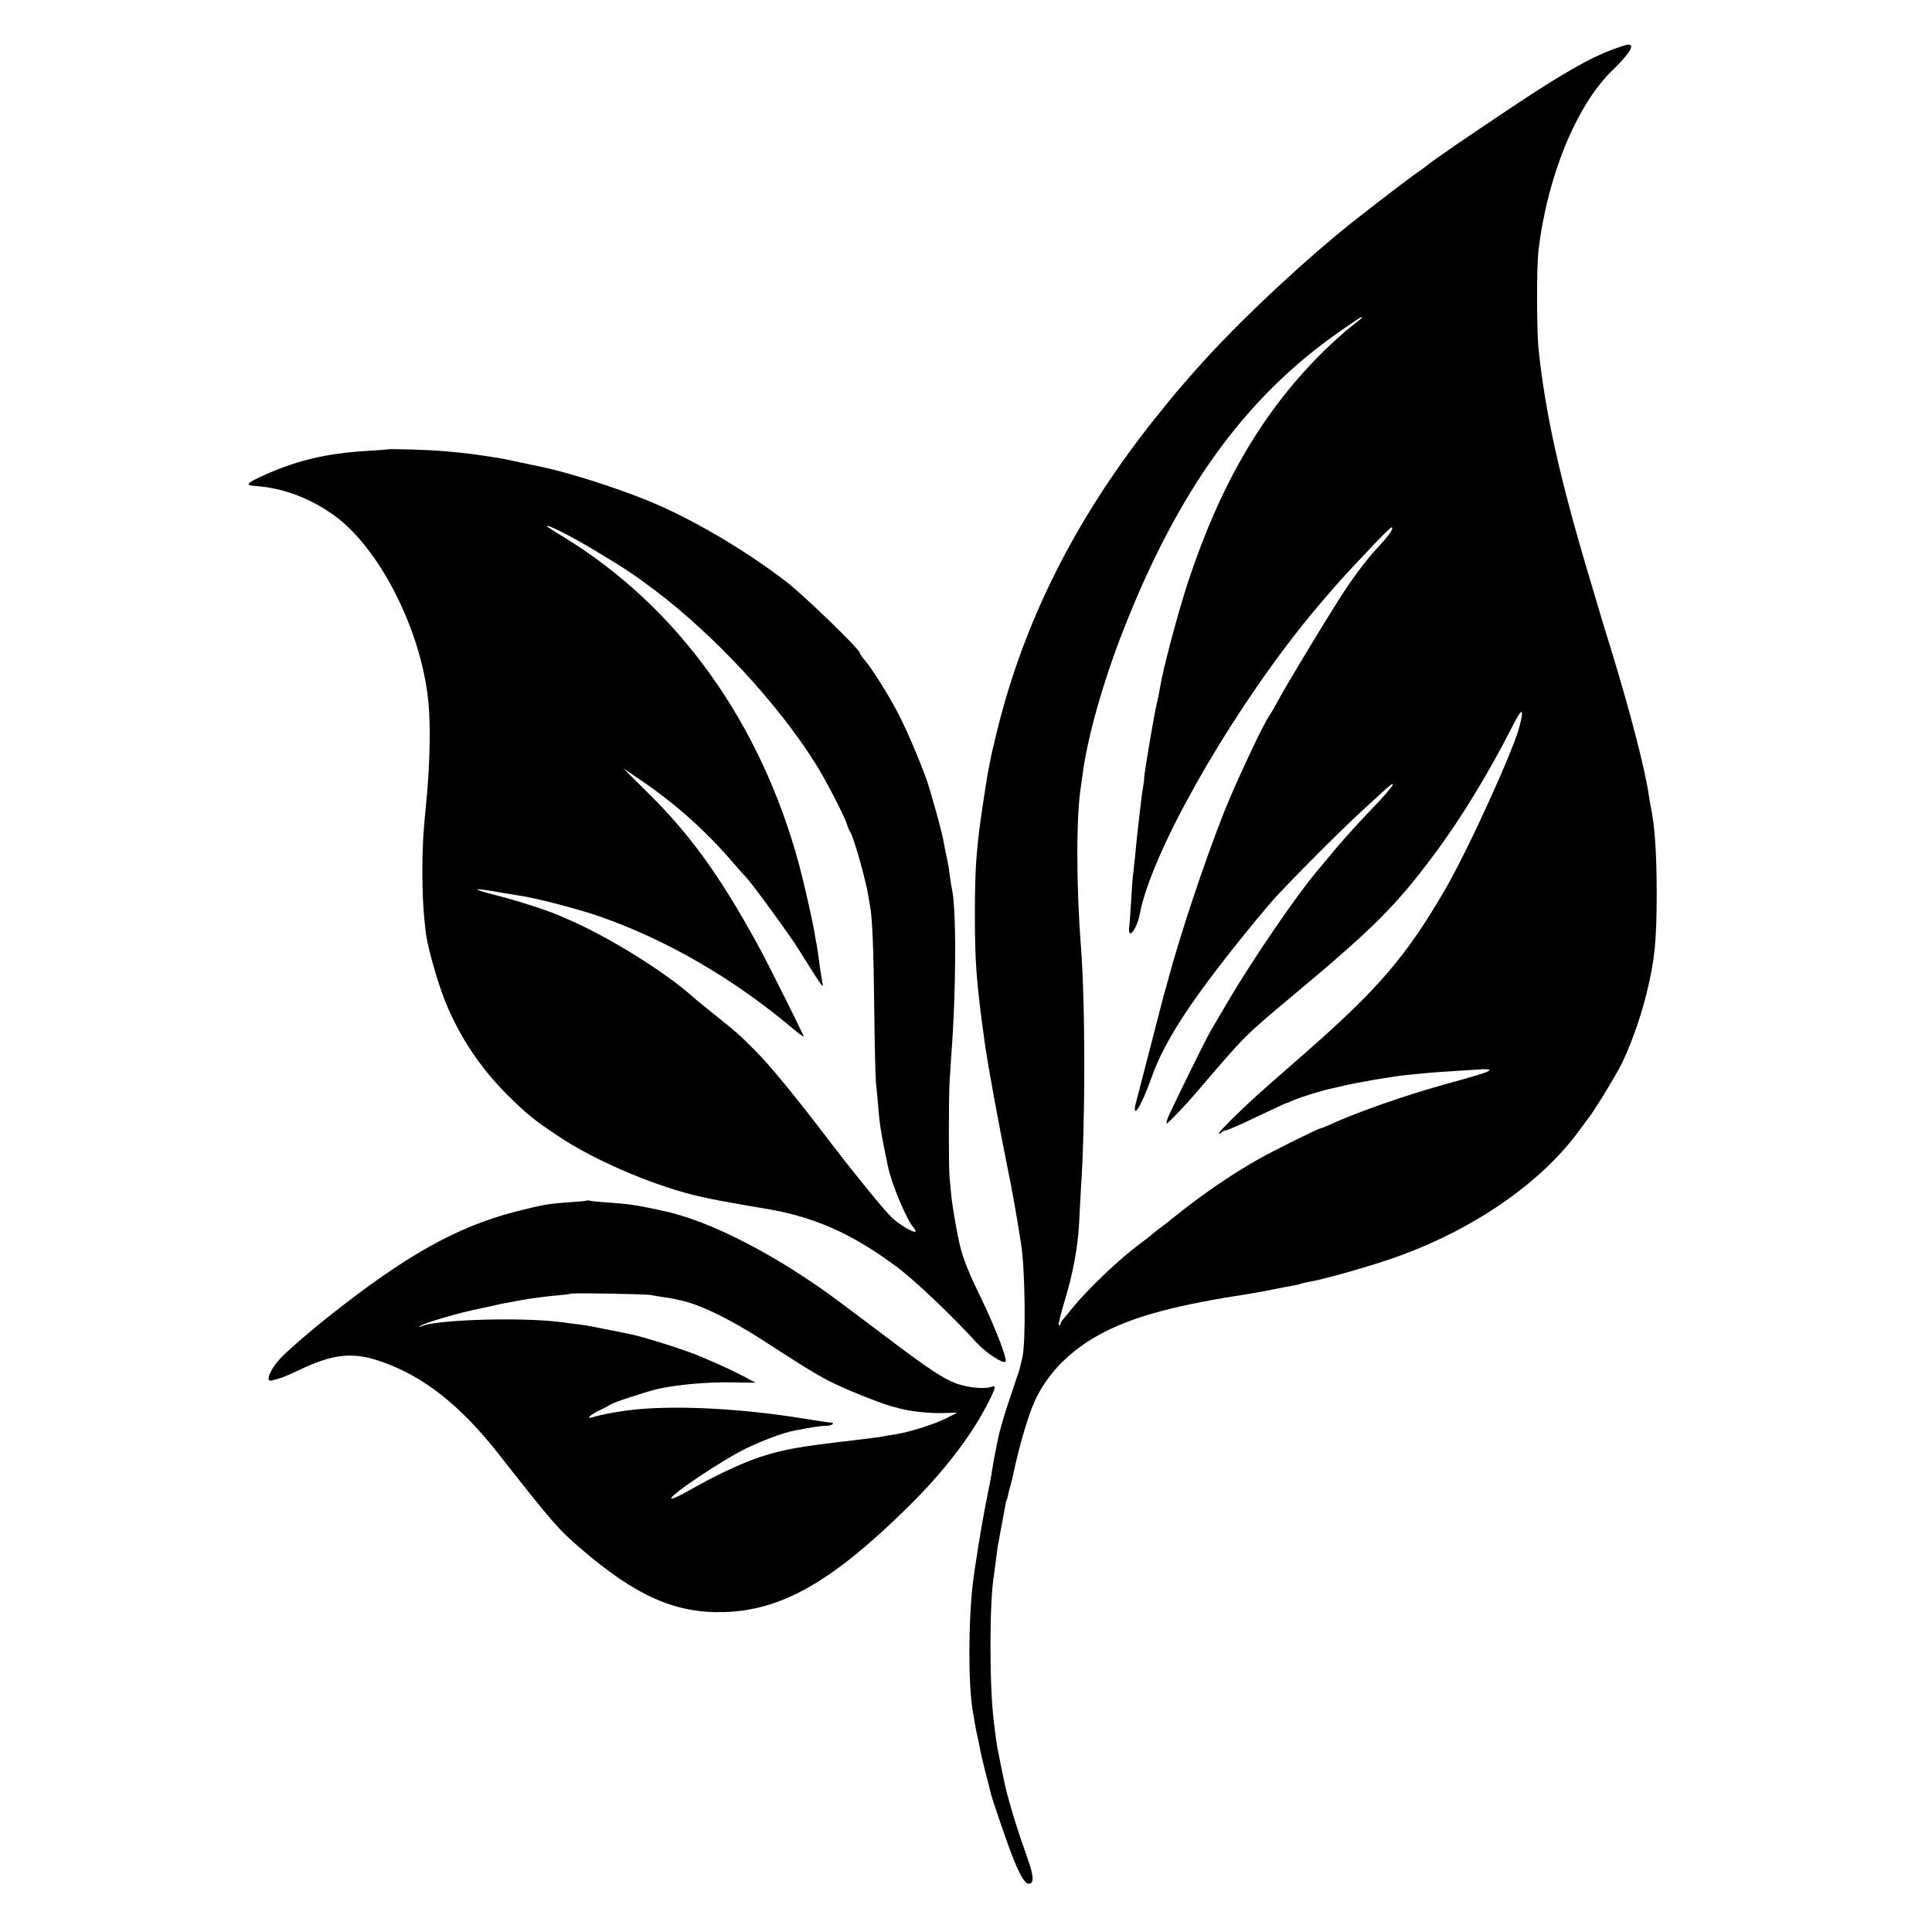
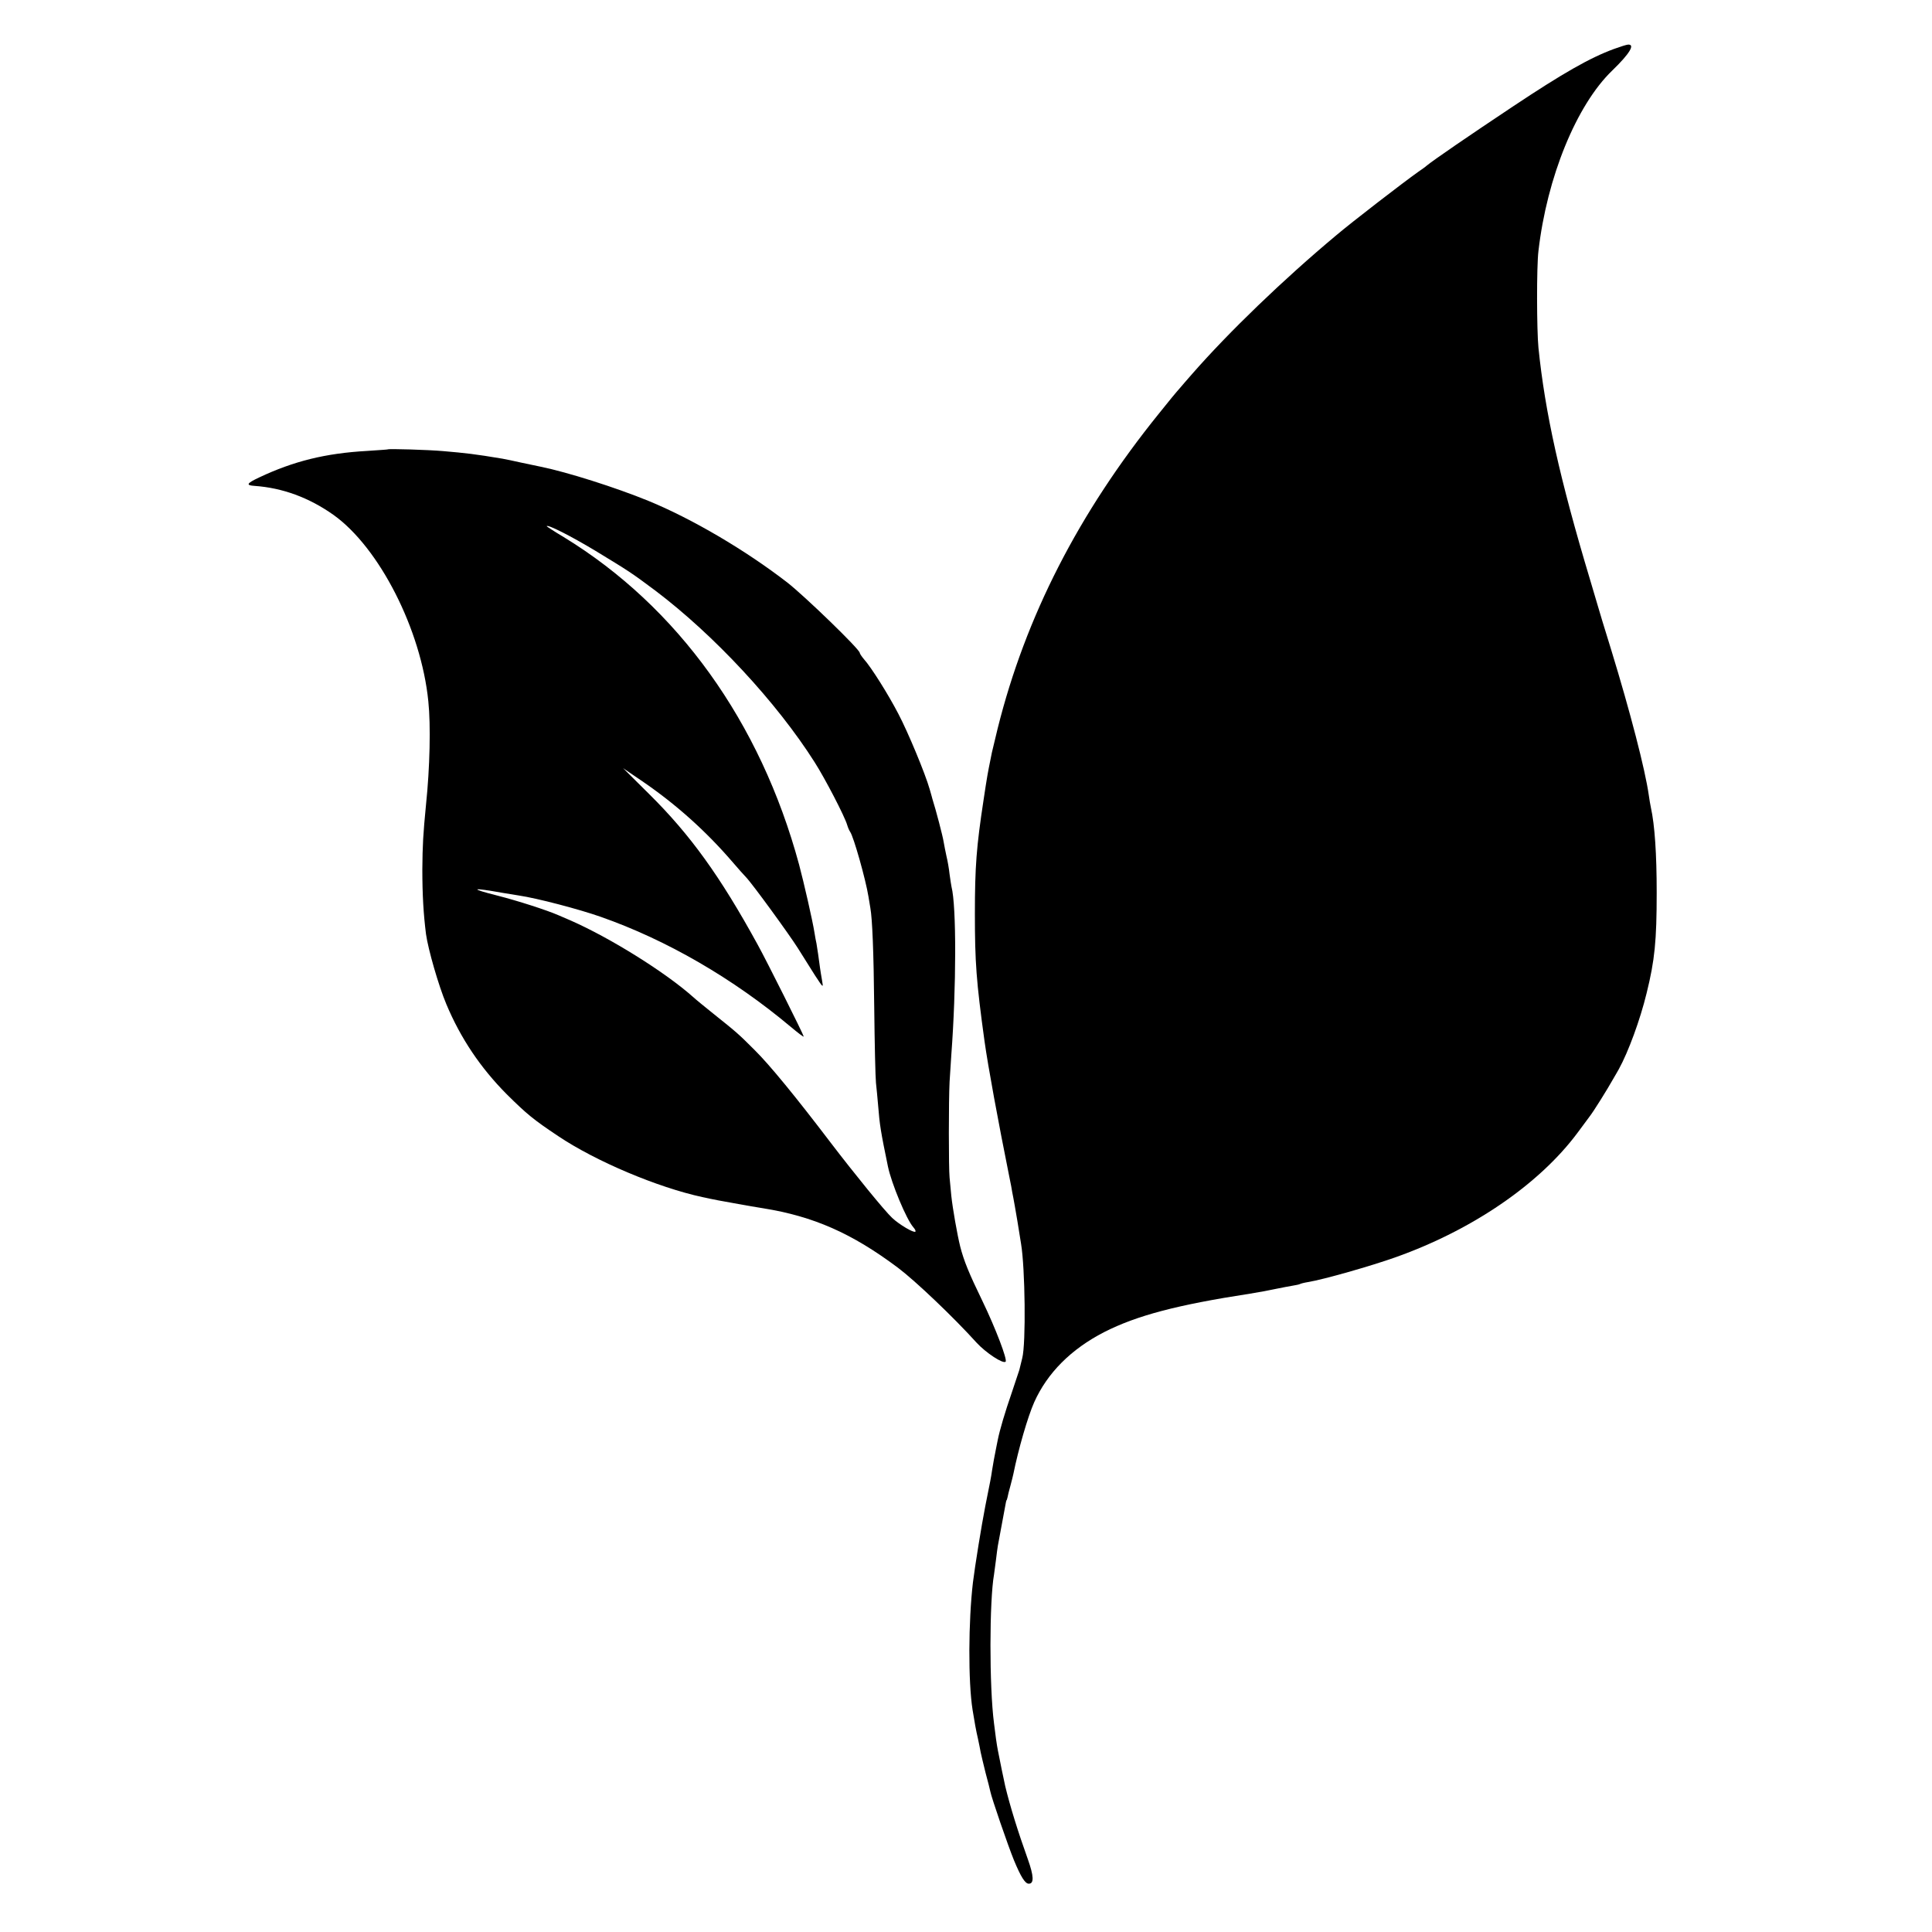
<svg xmlns="http://www.w3.org/2000/svg" version="1.0" width="1000pt" height="1000pt" viewBox="0 0 1000 1000" preserveAspectRatio="xMidYMid meet">
  <g transform="translate(0,1000) scale(0.1,-0.1)" fill="#000000" stroke="none">
-     <path d="M8355 9747 c-126 -46 -267 -127 -524 -298 -230 -153 -412 -278 -446 -306 -5 -5 -26 -20 -45 -33 -75 -53 -340 -257 -425 -329 -274 -229 -555 -500 -744 -716 -24 -27 -53 -61 -65 -75 -13 -14 -61 -72 -107 -130 -417 -516 -691 -1053 -835 -1630 -19 -79 -26 -108 -30 -125 -2 -11 -6 -31 -9 -45 -11 -54 -16 -79 -34 -200 -37 -242 -45 -346 -45 -590 0 -249 7 -349 50 -660 18 -129 70 -412 128 -700 2 -8 6 -31 10 -50 3 -19 8 -46 11 -60 3 -14 12 -68 21 -120 8 -52 17 -105 19 -118 21 -125 26 -516 6 -592 -6 -25 -13 -52 -15 -61 -3 -9 -21 -63 -40 -120 -33 -95 -62 -192 -72 -244 -2 -11 -6 -31 -9 -45 -8 -40 -14 -72 -20 -110 -6 -41 -8 -50 -35 -185 -20 -102 -54 -313 -64 -395 -24 -203 -25 -515 -2 -660 10 -62 18 -108 28 -150 5 -25 12 -56 14 -70 3 -14 14 -61 25 -105 12 -44 23 -88 25 -98 6 -32 91 -279 122 -355 36 -87 58 -122 77 -122 28 0 26 40 -5 127 -51 142 -92 274 -117 378 -5 21 -30 143 -38 185 -5 24 -14 87 -20 140 -25 191 -24 635 0 770 1 8 6 42 10 75 4 32 8 66 10 75 5 26 34 184 39 210 2 14 5 25 6 25 1 0 3 7 5 15 1 8 8 35 15 60 7 25 13 52 15 60 26 129 75 298 108 372 68 152 191 275 362 363 169 86 378 141 755 199 56 9 92 16 140 26 25 5 60 12 79 15 19 3 37 7 40 9 3 2 22 7 41 10 80 13 326 83 455 129 396 141 741 377 939 642 24 33 53 71 63 85 22 28 94 144 122 194 11 18 24 42 30 52 49 89 110 254 144 394 42 170 52 271 52 520 0 199 -10 349 -30 440 -3 14 -8 43 -11 65 -19 133 -96 430 -194 750 -34 110 -66 214 -70 230 -5 17 -23 77 -40 135 -156 519 -233 865 -267 1200 -9 90 -10 422 0 501 44 382 197 756 382 934 91 88 120 137 81 134 -6 0 -38 -10 -71 -22z m-1305 -1391 c0 -2 -25 -22 -55 -45 -30 -23 -95 -81 -144 -129 -311 -307 -531 -680 -700 -1189 -52 -157 -132 -457 -147 -553 -3 -19 -9 -51 -14 -70 -15 -58 -70 -387 -68 -399 1 -3 -2 -25 -6 -48 -4 -23 -9 -59 -11 -80 -2 -21 -7 -60 -10 -87 -7 -55 -10 -83 -19 -181 -4 -38 -9 -84 -11 -102 -3 -17 -7 -78 -10 -135 -4 -56 -8 -118 -10 -135 -9 -75 39 -15 55 68 58 307 433 977 830 1479 60 77 181 218 235 276 5 6 59 63 119 127 60 65 113 117 118 117 17 0 -15 -45 -81 -115 -37 -39 -103 -125 -147 -191 -74 -109 -313 -504 -372 -614 -13 -25 -28 -49 -32 -55 -26 -31 -177 -354 -233 -495 -103 -260 -230 -643 -292 -875 -9 -33 -18 -67 -21 -75 -4 -14 -132 -511 -148 -572 -3 -16 -3 -28 2 -28 12 0 46 72 85 180 60 168 185 366 424 666 69 88 160 197 201 244 82 92 346 357 453 455 36 33 86 79 112 103 93 86 66 38 -44 -76 -63 -65 -149 -160 -193 -212 -43 -52 -88 -106 -100 -120 -103 -121 -334 -459 -455 -665 -45 -77 -89 -151 -97 -165 -21 -35 -199 -397 -218 -443 -8 -21 -11 -35 -6 -32 12 7 104 103 146 153 265 310 249 294 514 516 406 339 526 459 717 715 139 184 290 432 414 677 48 94 59 92 34 -6 -33 -127 -267 -641 -384 -842 -201 -347 -347 -517 -732 -854 -261 -228 -258 -226 -355 -319 -46 -45 -84 -85 -84 -90 0 -5 5 -4 12 3 7 7 18 12 25 12 7 0 79 31 159 70 81 38 149 70 151 70 3 0 19 6 36 14 34 16 154 53 191 60 11 2 39 9 61 14 55 15 258 50 336 58 35 3 78 8 94 9 17 2 77 7 135 10 58 4 126 8 153 10 26 2 47 0 47 -3 0 -9 -41 -22 -240 -77 -202 -56 -457 -146 -586 -206 -23 -10 -44 -19 -48 -19 -11 0 -249 -118 -326 -162 -144 -82 -289 -182 -426 -292 -28 -23 -63 -50 -78 -61 -15 -11 -37 -28 -49 -39 -12 -10 -38 -30 -57 -44 -107 -79 -270 -235 -349 -332 -20 -25 -42 -51 -48 -58 -7 -7 -13 -18 -13 -23 0 -5 -4 -9 -9 -9 -5 0 7 50 25 111 48 156 73 290 80 426 3 65 7 143 9 173 23 335 23 947 0 1250 -25 322 -25 679 0 831 2 13 6 42 9 64 25 191 106 478 211 745 284 724 630 1203 1119 1544 105 73 116 80 116 72z" />
+     <path d="M8355 9747 c-126 -46 -267 -127 -524 -298 -230 -153 -412 -278 -446 -306 -5 -5 -26 -20 -45 -33 -75 -53 -340 -257 -425 -329 -274 -229 -555 -500 -744 -716 -24 -27 -53 -61 -65 -75 -13 -14 -61 -72 -107 -130 -417 -516 -691 -1053 -835 -1630 -19 -79 -26 -108 -30 -125 -2 -11 -6 -31 -9 -45 -11 -54 -16 -79 -34 -200 -37 -242 -45 -346 -45 -590 0 -249 7 -349 50 -660 18 -129 70 -412 128 -700 2 -8 6 -31 10 -50 3 -19 8 -46 11 -60 3 -14 12 -68 21 -120 8 -52 17 -105 19 -118 21 -125 26 -516 6 -592 -6 -25 -13 -52 -15 -61 -3 -9 -21 -63 -40 -120 -33 -95 -62 -192 -72 -244 -2 -11 -6 -31 -9 -45 -8 -40 -14 -72 -20 -110 -6 -41 -8 -50 -35 -185 -20 -102 -54 -313 -64 -395 -24 -203 -25 -515 -2 -660 10 -62 18 -108 28 -150 5 -25 12 -56 14 -70 3 -14 14 -61 25 -105 12 -44 23 -88 25 -98 6 -32 91 -279 122 -355 36 -87 58 -122 77 -122 28 0 26 40 -5 127 -51 142 -92 274 -117 378 -5 21 -30 143 -38 185 -5 24 -14 87 -20 140 -25 191 -24 635 0 770 1 8 6 42 10 75 4 32 8 66 10 75 5 26 34 184 39 210 2 14 5 25 6 25 1 0 3 7 5 15 1 8 8 35 15 60 7 25 13 52 15 60 26 129 75 298 108 372 68 152 191 275 362 363 169 86 378 141 755 199 56 9 92 16 140 26 25 5 60 12 79 15 19 3 37 7 40 9 3 2 22 7 41 10 80 13 326 83 455 129 396 141 741 377 939 642 24 33 53 71 63 85 22 28 94 144 122 194 11 18 24 42 30 52 49 89 110 254 144 394 42 170 52 271 52 520 0 199 -10 349 -30 440 -3 14 -8 43 -11 65 -19 133 -96 430 -194 750 -34 110 -66 214 -70 230 -5 17 -23 77 -40 135 -156 519 -233 865 -267 1200 -9 90 -10 422 0 501 44 382 197 756 382 934 91 88 120 137 81 134 -6 0 -38 -10 -71 -22z m-1305 -1391 z" />
    <path d="M2007 7674 c-1 -1 -49 -4 -107 -8 -215 -12 -380 -53 -558 -137 -66 -31 -71 -41 -24 -44 143 -10 281 -60 408 -150 237 -169 454 -594 491 -965 13 -124 8 -344 -12 -535 -15 -154 -18 -209 -19 -335 0 -133 6 -232 19 -335 11 -79 65 -267 105 -362 74 -177 177 -330 313 -467 104 -103 138 -131 267 -217 194 -130 514 -265 745 -315 44 -10 122 -25 154 -30 18 -3 43 -8 55 -10 22 -4 62 -11 106 -18 261 -42 459 -129 698 -308 89 -67 286 -254 407 -388 48 -52 137 -111 150 -98 10 10 -51 171 -120 314 -70 144 -96 208 -115 282 -15 60 -39 196 -46 262 -3 30 -7 73 -9 95 -5 47 -5 400 0 495 2 36 6 99 9 140 26 345 27 770 1 870 -2 8 -6 38 -10 65 -3 28 -10 69 -16 93 -5 23 -12 58 -15 76 -4 27 -40 165 -58 221 -1 6 -8 28 -14 50 -23 81 -112 295 -162 390 -53 102 -141 242 -179 284 -11 13 -21 28 -21 32 0 18 -283 292 -375 364 -216 167 -493 330 -720 423 -169 69 -418 148 -555 176 -14 3 -59 12 -100 21 -41 9 -86 19 -100 21 -143 24 -190 29 -305 39 -78 7 -283 13 -288 9z m1075 -525 c176 -107 184 -112 310 -206 303 -229 628 -578 825 -889 53 -83 155 -279 168 -324 4 -14 11 -29 15 -35 18 -24 81 -248 95 -335 4 -25 9 -52 10 -60 10 -57 17 -221 20 -515 2 -187 6 -362 9 -390 3 -27 8 -79 11 -115 8 -103 14 -139 51 -318 18 -87 96 -275 132 -315 8 -9 13 -19 10 -22 -8 -8 -84 37 -120 71 -39 36 -199 233 -318 389 -181 238 -317 404 -394 480 -84 84 -92 91 -216 190 -41 33 -88 71 -103 85 -144 128 -426 304 -632 395 -16 7 -46 20 -65 28 -62 27 -212 75 -314 101 -150 38 -139 44 29 14 33 -5 69 -11 80 -13 95 -14 312 -71 423 -110 343 -120 687 -320 985 -570 37 -31 67 -54 67 -50 0 8 -192 392 -238 475 -195 356 -350 570 -561 779 l-136 135 100 -68 c174 -119 328 -257 465 -416 30 -35 62 -71 71 -80 33 -34 225 -298 269 -368 25 -40 64 -102 88 -140 44 -67 44 -67 37 -27 -4 22 -9 53 -11 68 -5 41 -14 100 -18 124 -3 11 -7 36 -10 54 -10 64 -56 264 -80 354 -200 739 -629 1335 -1218 1695 -49 29 -88 55 -88 56 0 13 126 -51 252 -127z" />
-     <path d="M3039 3786 c-2 -2 -44 -6 -94 -9 -111 -8 -132 -12 -275 -48 -307 -79 -572 -228 -975 -548 -87 -69 -212 -177 -243 -211 -52 -55 -80 -122 -49 -116 42 9 80 23 140 52 180 87 282 98 429 47 220 -76 410 -226 609 -479 280 -357 310 -391 428 -492 283 -243 488 -334 740 -326 300 9 561 159 956 549 182 180 324 365 411 537 40 80 42 90 12 79 -35 -12 -121 -3 -181 19 -65 25 -144 76 -352 234 -88 66 -198 149 -245 184 -324 243 -682 428 -925 476 -5 2 -35 8 -65 14 -83 17 -117 21 -215 28 -49 3 -93 8 -96 10 -3 2 -8 2 -10 0z m331 -489 c14 -3 43 -8 65 -11 37 -5 55 -9 103 -20 99 -25 244 -96 407 -201 230 -149 304 -194 377 -228 88 -42 238 -101 293 -116 22 -6 42 -11 45 -12 52 -14 152 -25 215 -23 l80 2 -57 -29 c-61 -31 -198 -74 -269 -84 -24 -3 -51 -8 -59 -10 -14 -3 -44 -7 -152 -20 -277 -32 -358 -46 -480 -85 -91 -29 -244 -101 -372 -175 -44 -25 -85 -44 -90 -42 -24 8 260 199 386 260 87 42 194 82 249 92 98 19 137 25 166 25 30 0 49 16 21 17 -15 1 -60 8 -148 22 -296 48 -613 66 -834 48 -93 -8 -194 -26 -247 -42 -39 -13 -17 11 34 35 28 14 54 27 57 30 8 9 189 68 245 81 100 22 253 36 378 34 l128 -2 -58 31 c-51 27 -110 55 -218 101 -80 35 -297 104 -375 120 -177 36 -223 45 -265 50 -27 3 -66 8 -85 11 -208 28 -668 14 -734 -23 -7 -4 -8 -3 -1 4 13 13 213 72 305 89 14 3 45 10 70 15 25 6 56 13 70 15 14 2 48 9 75 14 63 11 123 19 200 26 33 3 61 7 63 8 5 5 385 -2 412 -7z" />
  </g>
</svg>